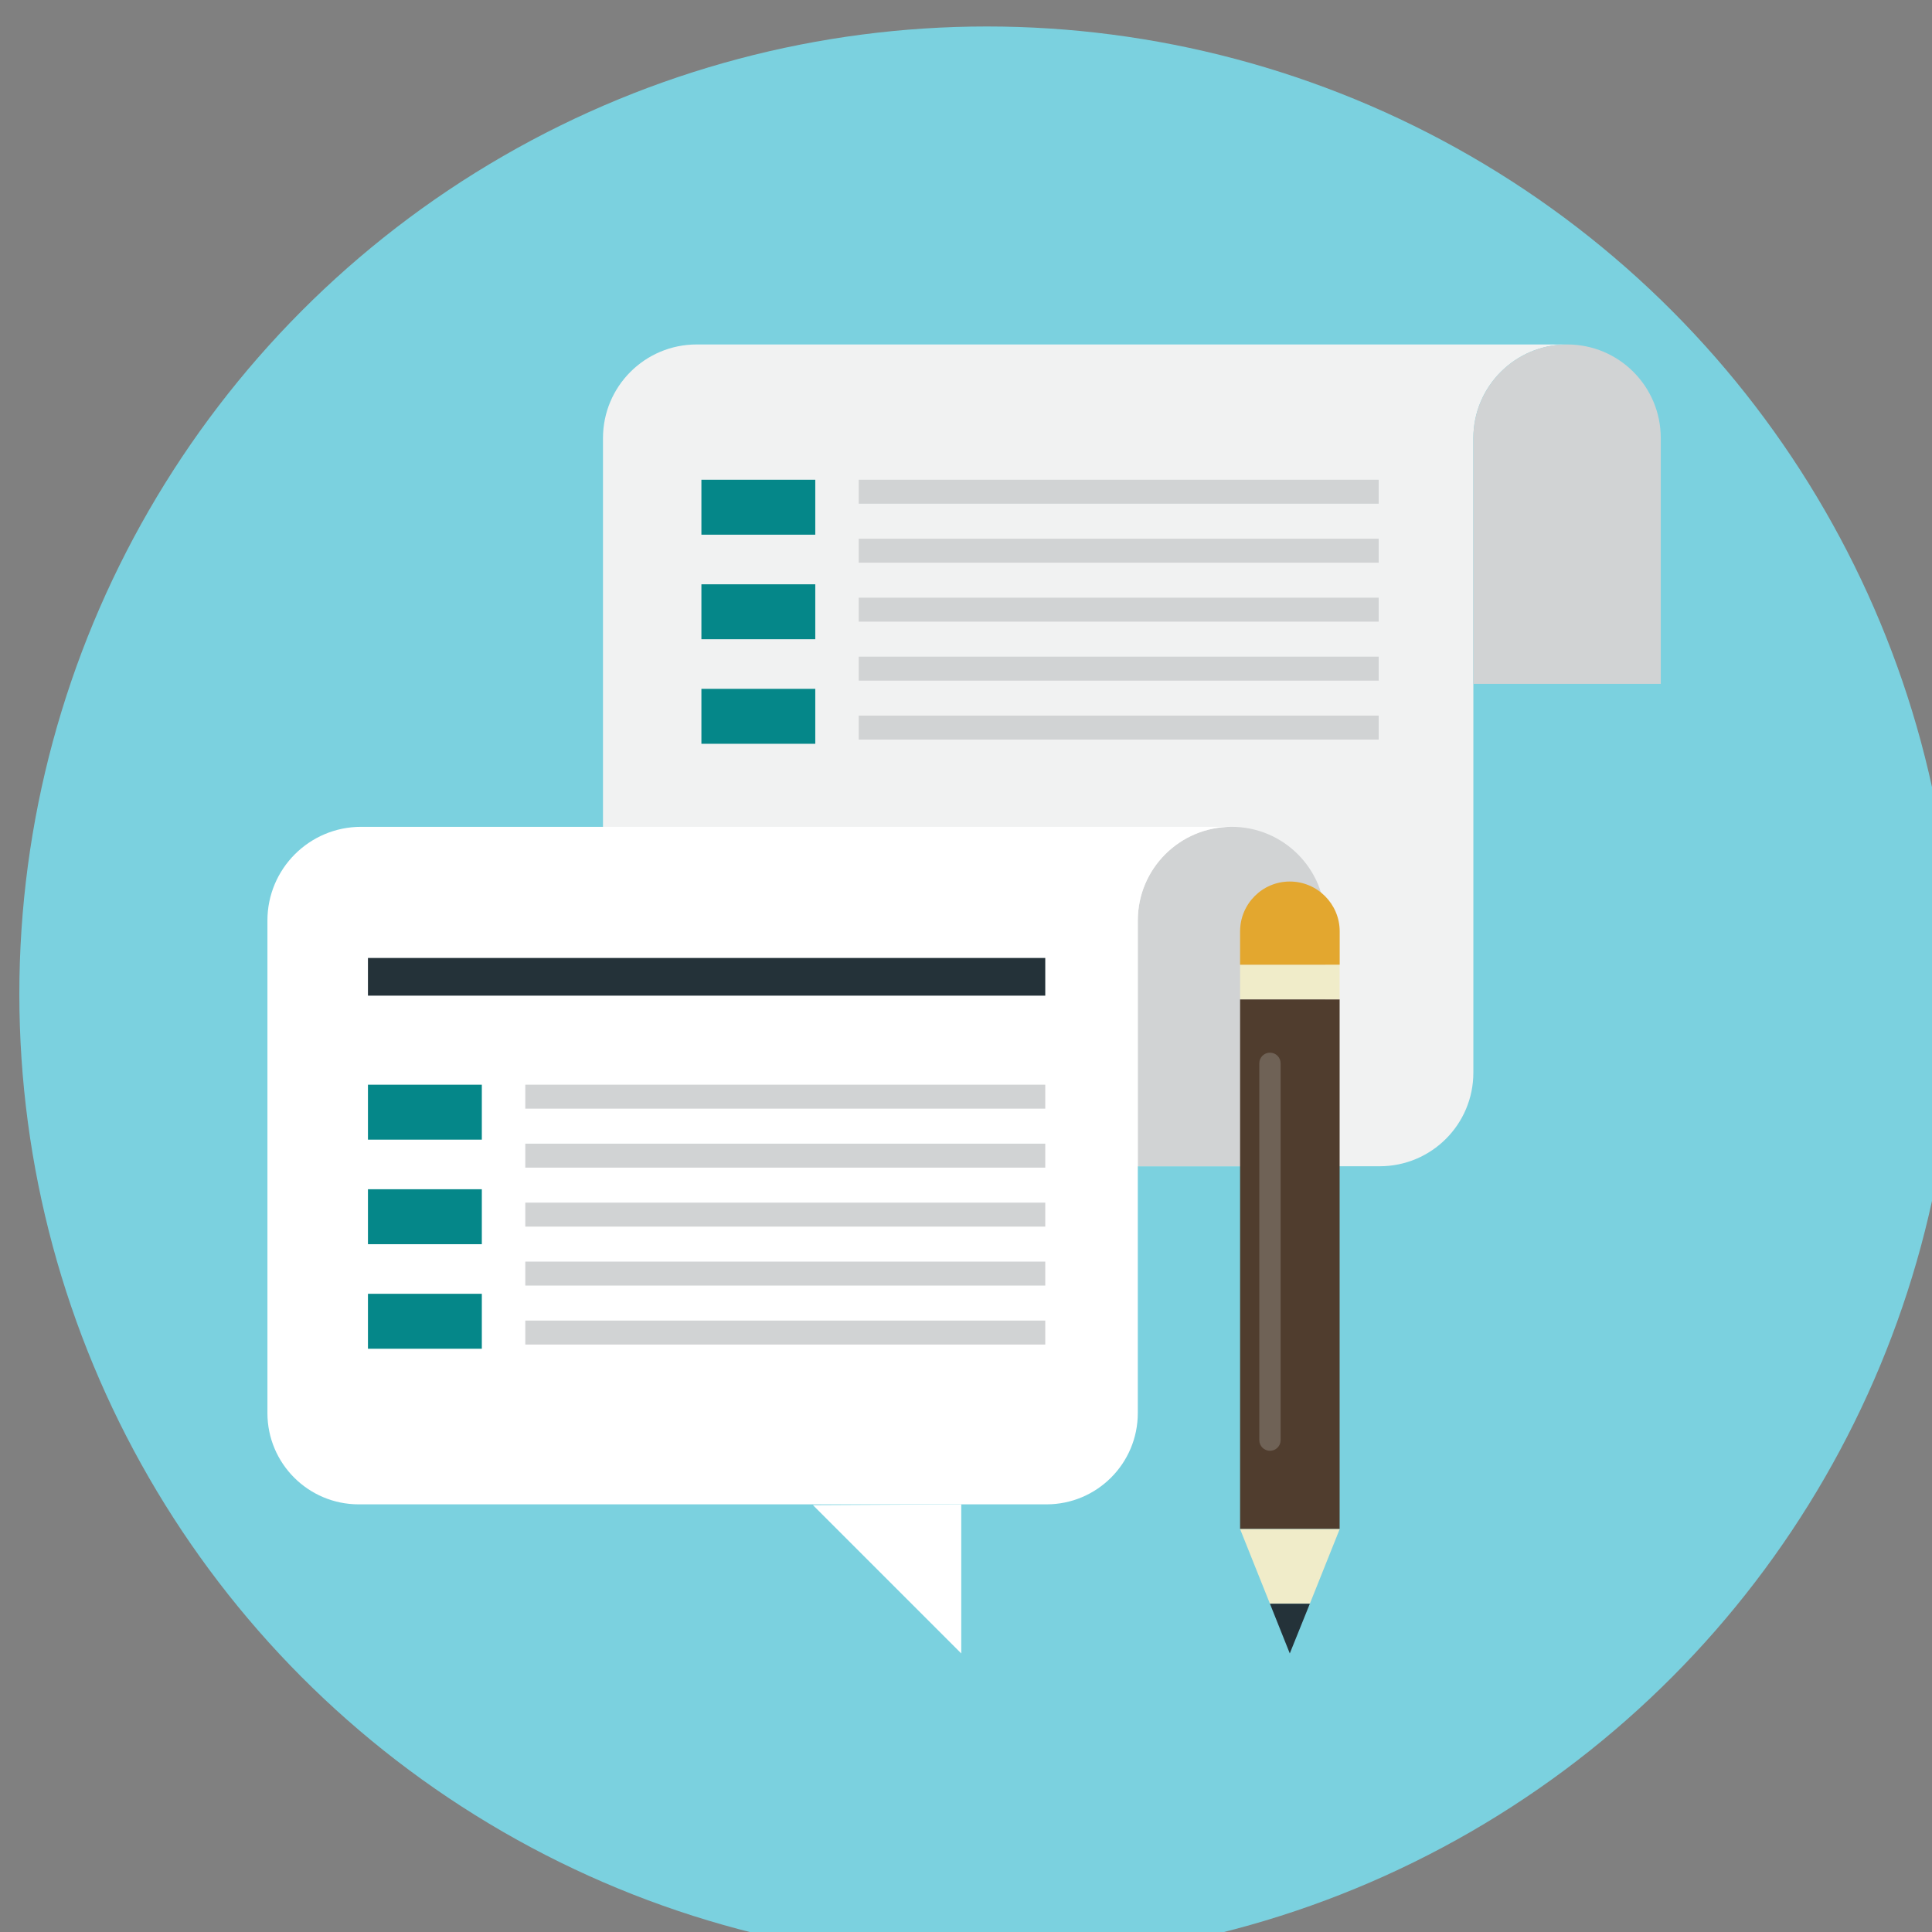
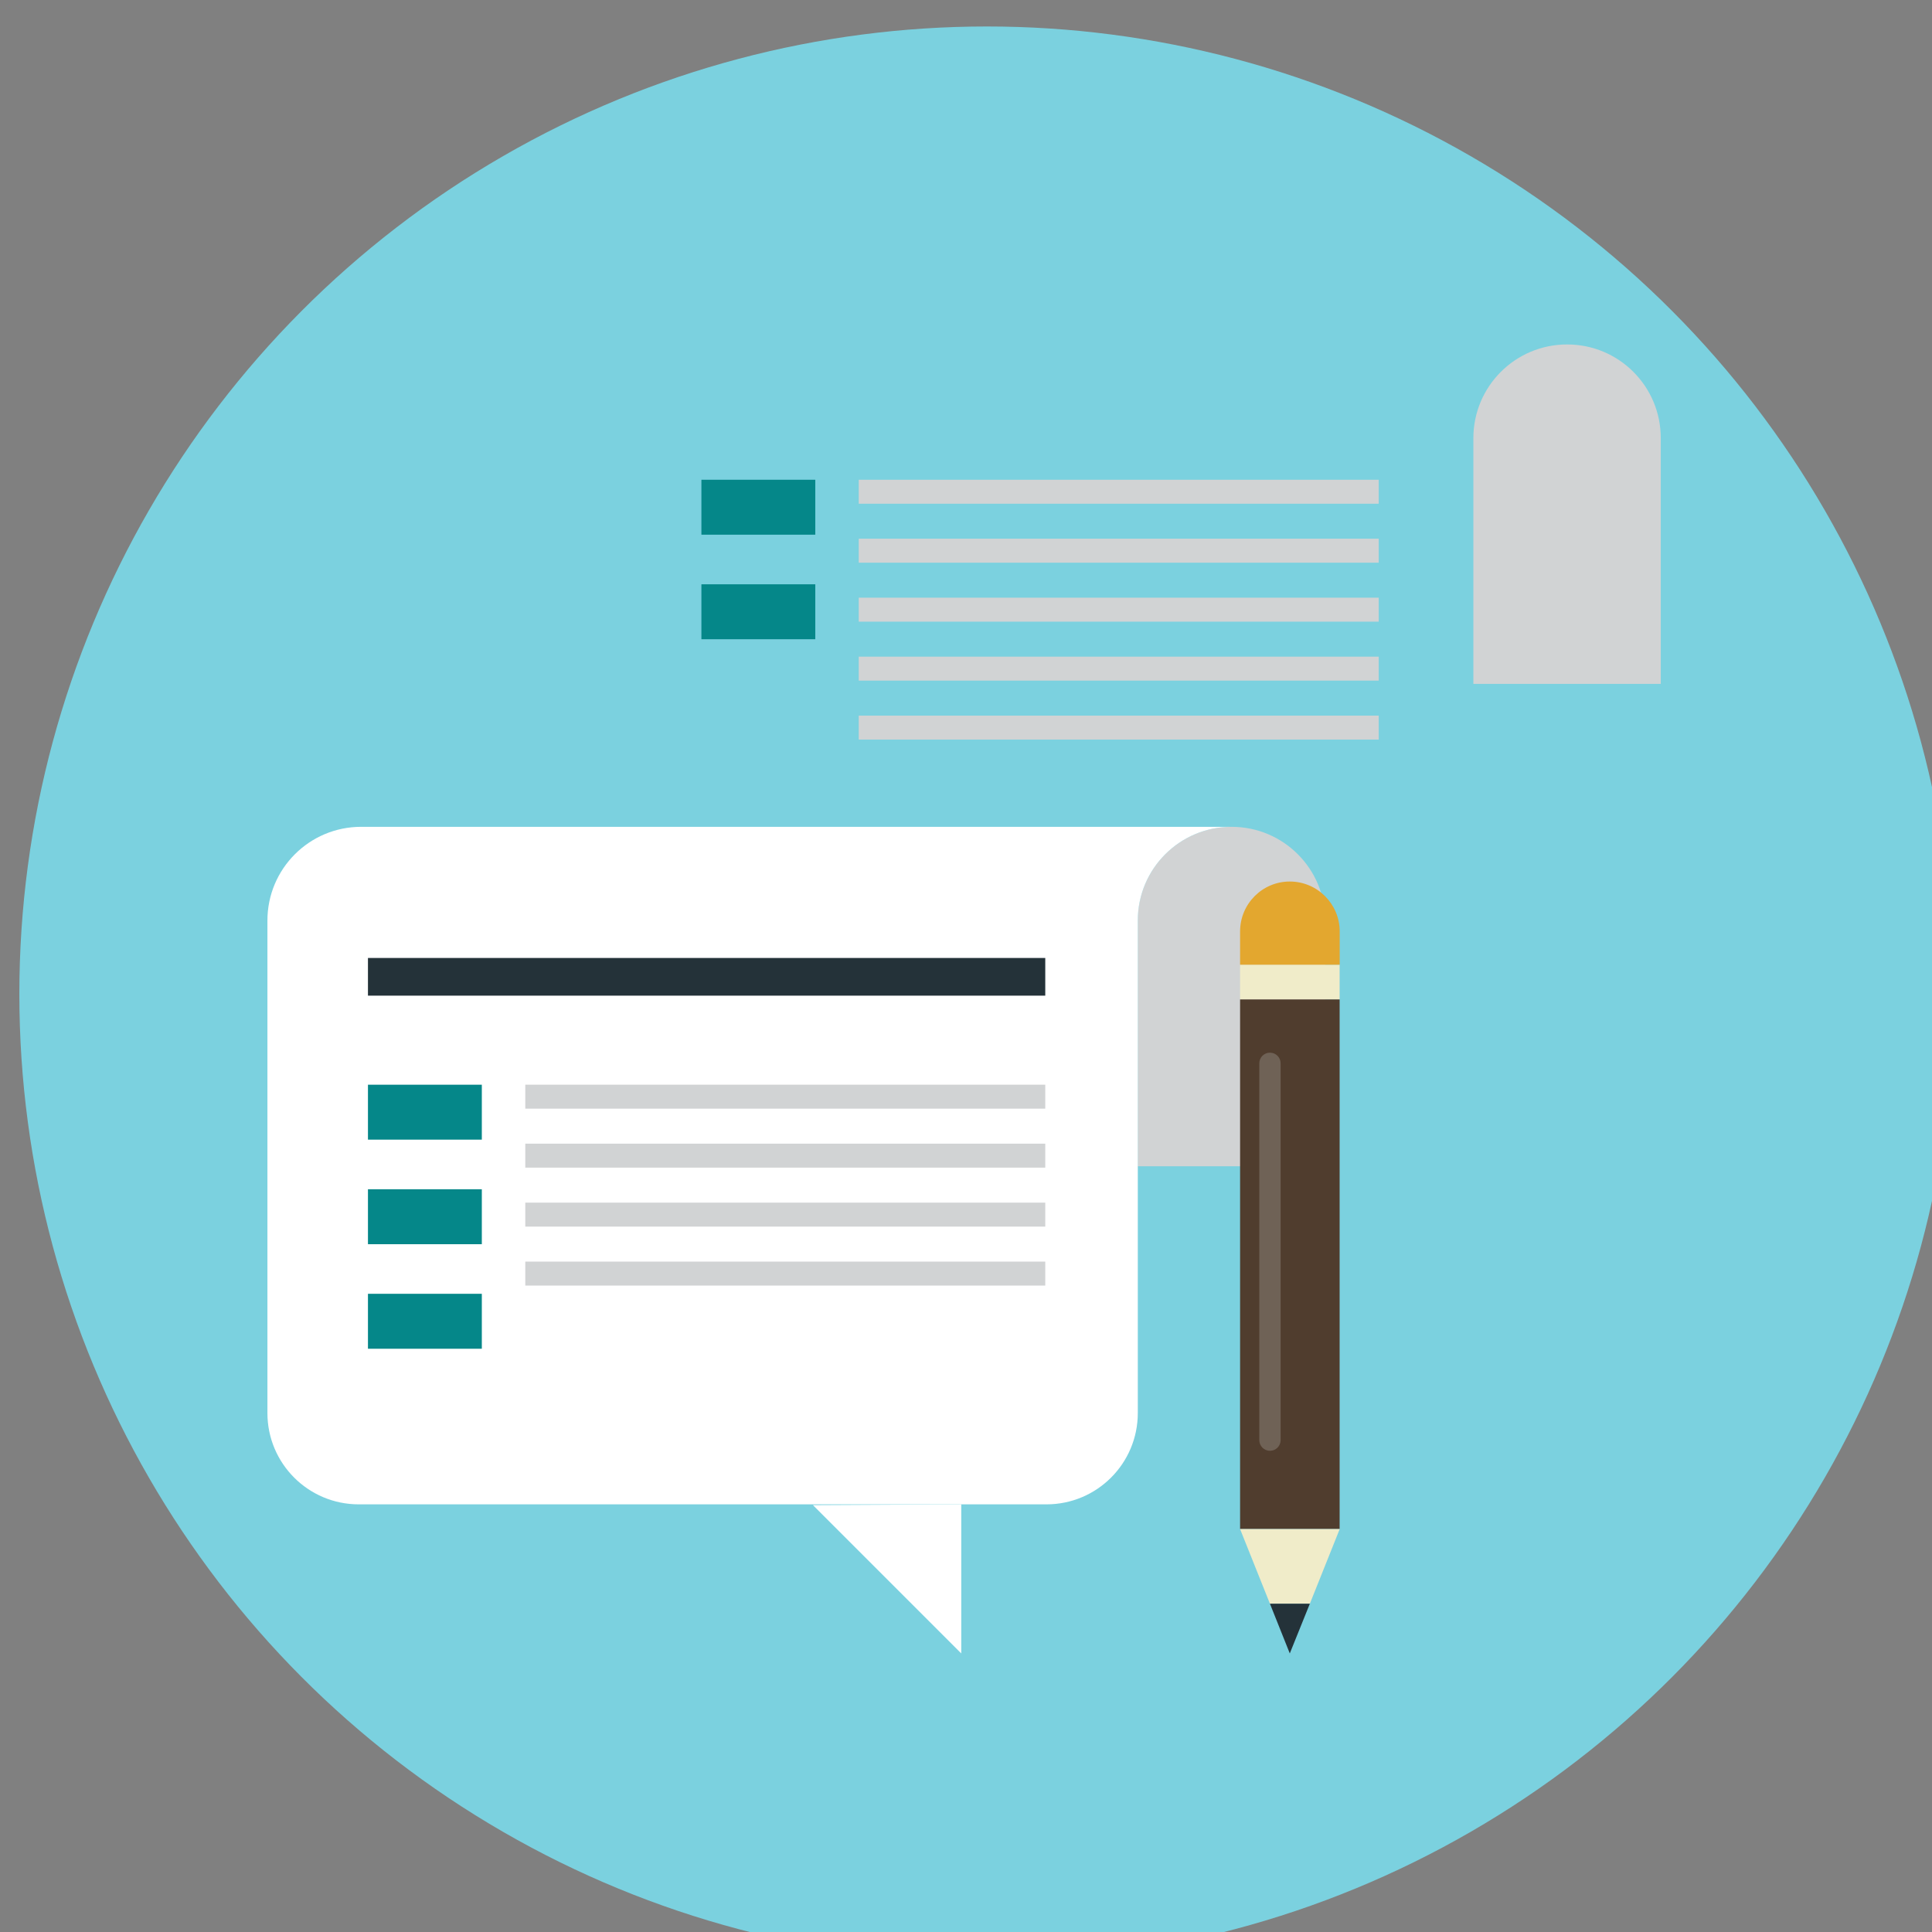
<svg xmlns="http://www.w3.org/2000/svg" xmlns:ns1="http://www.inkscape.org/namespaces/inkscape" xmlns:ns2="http://sodipodi.sourceforge.net/DTD/sodipodi-0.dtd" width="41.649mm" height="41.649mm" viewBox="0 0 41.649 41.649" version="1.1" id="svg1" ns1:version="1.4.2 (f4327f4, 2025-05-13)" ns2:docname="描画-1.svg">
  <rect x="0" y="0" width="41.649" height="41.649" fill="#808080" stroke="none" />
  <ns2:namedview id="namedview1" pagecolor="#ffffff" bordercolor="#000000" borderopacity="0.25" ns1:showpageshadow="2" ns1:pageopacity="0.0" ns1:pagecheckerboard="0" ns1:deskcolor="#d1d1d1" ns1:document-units="mm" ns1:zoom="0.71891835" ns1:cx="131.44747" ns1:cy="239.9438" ns1:window-width="1920" ns1:window-height="1009" ns1:window-x="-8" ns1:window-y="-8" ns1:window-maximized="1" ns1:current-layer="layer1" />
  <defs id="defs1" />
  <g ns1:label="Layer 1" ns1:groupmode="layer" id="layer1" transform="translate(-70.463,-84.836)">
    <g id="g3371" style="display:inline" transform="matrix(0.265,0,0,0.265,-194.21,-277.874)">
      <g id="g3251" style="display:inline">
        <g id="g3246" style="display:none">
          <g id="g3230">
            <g id="g3229">
              <g id="g3228">
                <path fill="#231f20" d="m 1056.386,1558.83 c -0.3,0.506 -0.745,0.911 -1.333,1.217 -0.589,0.306 -1.306,0.458 -2.15,0.458 -0.833,0 -1.578,-0.142 -2.234,-0.425 -0.656,-0.283 -1.181,-0.691 -1.574,-1.225 -0.395,-0.533 -0.62,-1.155 -0.675,-1.867 h 2.5 c 0.056,0.478 0.247,0.875 0.575,1.192 0.328,0.316 0.764,0.475 1.309,0.475 0.489,0 0.864,-0.131 1.125,-0.392 0.261,-0.261 0.392,-0.598 0.392,-1.009 0,-0.366 -0.105,-0.669 -0.316,-0.908 -0.211,-0.238 -0.478,-0.431 -0.8,-0.575 -0.323,-0.144 -0.767,-0.311 -1.333,-0.5 -0.733,-0.244 -1.334,-0.486 -1.8,-0.725 -0.467,-0.239 -0.864,-0.586 -1.192,-1.042 -0.328,-0.455 -0.492,-1.05 -0.492,-1.783 0,-1.011 0.364,-1.809 1.092,-2.392 0.728,-0.583 1.691,-0.875 2.892,-0.875 1.245,0 2.236,0.3 2.975,0.9 0.739,0.6 1.158,1.399 1.259,2.399 h -2.533 c -0.067,-0.422 -0.245,-0.77 -0.534,-1.042 -0.289,-0.271 -0.683,-0.408 -1.183,-0.408 -0.434,0 -0.783,0.114 -1.05,0.342 -0.267,0.228 -0.4,0.559 -0.4,0.992 0,0.344 0.103,0.631 0.309,0.857 0.206,0.229 0.467,0.414 0.784,0.559 0.316,0.145 0.747,0.306 1.292,0.483 0.755,0.267 1.369,0.517 1.842,0.75 0.472,0.233 0.875,0.584 1.208,1.05 0.333,0.467 0.5,1.078 0.5,1.834 0,0.601 -0.155,1.155 -0.455,1.66 z" id="path3227" />
              </g>
            </g>
          </g>
          <g id="g3233">
            <g id="g3232">
              <g id="g3231">
                <path fill="#231f20" d="m 1060.836,1548.621 v 6.9 c 0,0.923 0.202,1.614 0.608,2.075 0.405,0.461 0.992,0.692 1.758,0.692 0.755,0 1.335,-0.231 1.742,-0.692 0.405,-0.461 0.608,-1.152 0.608,-2.075 v -6.9 h 2.333 v 6.9 c 0,1.09 -0.203,2.009 -0.608,2.759 -0.406,0.75 -0.967,1.309 -1.684,1.675 -0.717,0.367 -1.531,0.55 -2.442,0.55 -1.411,0 -2.539,-0.422 -3.383,-1.267 -0.845,-0.844 -1.267,-2.083 -1.267,-3.717 v -6.9 z" id="path3230" />
              </g>
            </g>
          </g>
          <g id="g3236">
            <g id="g3235">
              <g id="g3234">
-                 <path fill="#231f20" d="m 1076.086,1560.389 -2.75,-4.584 h -1.034 v 4.584 h -2.35 v -11.768 h 4.483 c 1.367,0 2.408,0.334 3.125,1.001 0.717,0.666 1.075,1.544 1.075,2.633 0,0.89 -0.248,1.634 -0.742,2.233 -0.495,0.601 -1.208,1 -2.142,1.2 l 2.933,4.7 h -2.598 z m -3.783,-6.201 h 1.934 c 1.344,0 2.017,-0.595 2.017,-1.783 0,-0.567 -0.164,-1.009 -0.492,-1.325 -0.328,-0.316 -0.836,-0.475 -1.525,-0.475 h -1.934 z" id="path3233" />
-               </g>
+                 </g>
            </g>
          </g>
          <g id="g3239">
            <g id="g3238">
              <g id="g3237">
                <path fill="#231f20" d="m 1081.87,1548.621 3.15,9.317 3.167,-9.317 h 2.517 l -4.167,11.768 h -3.017 l -4.167,-11.768 z" id="path3236" />
              </g>
            </g>
          </g>
          <g id="g3242">
            <g id="g3241">
              <g id="g3240">
-                 <path fill="#231f20" d="m 1094.32,1550.488 v 3.05 h 4.167 v 1.8 h -4.167 v 3.167 h 4.667 v 1.884 h -7.018 v -11.768 h 7.018 v 1.867 z" id="path3239" />
-               </g>
+                 </g>
            </g>
          </g>
          <g id="g3245">
            <g id="g3244">
              <g id="g3243">
                <path fill="#231f20" d="m 1110.203,1548.621 -3.983,7.65 v 4.117 h -2.367 v -4.117 l -4,-7.65 h 2.7 l 2.5,5.15 2.5,-5.15 z" id="path3242" />
              </g>
            </g>
          </g>
        </g>
        <g id="g3250" style="display:inline">
          <g id="g3249" style="display:inline">
            <g id="g3248" style="display:inline">
              <g id="g3247" style="display:inline">
                <circle fill="#7bd1df" cx="1079.046" cy="1449.577" r="78.706" id="circle3246" />
              </g>
            </g>
          </g>
        </g>
      </g>
      <g id="g3370" style="display:inline">
        <g id="g3255">
          <g id="g3254">
            <g id="g3253">
              <g id="g3252">
-                 <path fill="#f1f2f2" d="m 1126.245,1396.738 c -4.203,0 -7.623,3.404 -7.623,7.623 v 51.616 c 0,4.205 -3.409,7.613 -7.614,7.613 h -63.19 v -59.229 c 0,-4.219 3.419,-7.623 7.623,-7.623 z" id="path3251" />
-               </g>
+                 </g>
            </g>
          </g>
        </g>
        <g id="g3259">
          <g id="g3258">
            <g id="g3257">
              <g id="g3256">
                <path fill="#d1d3d4" d="m 1106.57,1443.601 v 19.99 h -15.245 v -19.99 c 0,-4.219 3.419,-7.623 7.623,-7.623 2.109,0 4.007,0.844 5.393,2.229 1.386,1.386 2.229,3.284 2.229,5.394 z" id="path3255" />
              </g>
            </g>
          </g>
        </g>
        <g id="g3263">
          <g id="g3262">
            <g id="g3261">
              <g id="g3260">
                <path fill="#d1d3d4" d="m 1133.868,1404.361 v 19.99 h -15.245 v -19.99 c 0,-4.219 3.419,-7.623 7.623,-7.623 2.109,0 4.007,0.844 5.393,2.229 1.385,1.387 2.229,3.285 2.229,5.394 z" id="path3259" />
              </g>
            </g>
          </g>
        </g>
        <g id="g3267">
          <g id="g3266">
            <g id="g3265">
              <g id="g3264">
                <path fill="#ffffff" d="m 1098.948,1435.978 c -4.203,0 -7.623,3.404 -7.623,7.623 v 40.065 c 0,4.102 -3.326,7.428 -7.428,7.428 h -55.949 c -4.102,0 -7.427,-3.326 -7.427,-7.428 v -40.065 c 0,-4.21 3.413,-7.623 7.623,-7.623 z" id="path3263" />
              </g>
            </g>
          </g>
        </g>
        <g id="g3271">
          <g id="g3270">
            <g id="g3269">
              <g id="g3268">
                <polygon fill="#ffffff" points="1064.898,1491.157 1076.963,1491.094 1076.963,1503.222 " id="polygon3267" />
              </g>
            </g>
          </g>
        </g>
        <g id="g3297">
          <g id="g3275">
            <g id="g3274">
              <g id="g3273">
                <g id="g3272">
                  <rect x="1099.646" y="1450.013" fill="#503d2e" width="8.097" height="43.088" id="rect3271" />
                </g>
              </g>
            </g>
          </g>
          <g id="g3279">
            <g id="g3278">
              <g id="g3277">
                <g id="g3276">
                  <polygon fill="#f0ecc9" points="1107.749,1493.106 1105.32,1499.179 1102.075,1499.179 1099.646,1493.106 " id="polygon3275" />
                </g>
              </g>
            </g>
          </g>
          <g id="g3283">
            <g id="g3282">
              <g id="g3281">
                <g id="g3280">
                  <polygon fill="#243239" points="1102.075,1499.179 1105.32,1499.179 1103.689,1503.222 " id="polygon3279" />
                </g>
              </g>
            </g>
          </g>
          <g opacity="0.2" id="g3288">
            <g id="g3287">
              <g id="g3286">
                <g id="g3285">
                  <g id="g3284">
                    <path fill="#edf3f3" d="m 1102.076,1486.738 c -0.479,0 -0.867,-0.388 -0.867,-0.867 v -30.654 c 0,-0.479 0.388,-0.867 0.867,-0.867 0.48,0 0.868,0.388 0.868,0.867 v 30.654 c -10e-4,0.48 -0.388,0.867 -0.868,0.867 z" id="path3283" />
                  </g>
                </g>
              </g>
            </g>
          </g>
          <g id="g3292">
            <g id="g3291">
              <g id="g3290">
                <g id="g3289">
                  <rect x="1099.646" y="1447.192" fill="#f0ecc9" width="8.097" height="2.82" id="rect3288" />
                </g>
              </g>
            </g>
          </g>
          <g id="g3296">
            <g id="g3295">
              <g id="g3294">
                <g id="g3293">
                  <path fill="#e3a72f" d="m 1107.749,1444.488 v 2.707 h -8.103 v -2.707 c 0,-2.237 1.805,-4.06 4.043,-4.06 2.238,0 4.06,1.823 4.06,4.06 z" id="path3292" />
                </g>
              </g>
            </g>
          </g>
        </g>
        <g id="g3310">
          <g id="g3301">
            <g id="g3300">
              <g id="g3299">
                <g id="g3298">
-                   <rect x="1055.825" y="1424.754" fill="#058789" width="9.263" height="4.469" id="rect3297" />
-                 </g>
+                   </g>
              </g>
            </g>
          </g>
          <g id="g3305">
            <g id="g3304">
              <g id="g3303">
                <g id="g3302">
                  <rect x="1055.825" y="1416.249" fill="#058789" width="9.263" height="4.469" id="rect3301" />
                </g>
              </g>
            </g>
          </g>
          <g id="g3309">
            <g id="g3308">
              <g id="g3307">
                <g id="g3306">
                  <rect x="1055.825" y="1407.744" fill="#058789" width="9.263" height="4.469" id="rect3305" />
                </g>
              </g>
            </g>
          </g>
        </g>
        <g id="g3331">
          <g id="g3314">
            <g id="g3313">
              <g id="g3312">
                <g id="g3311">
                  <rect x="1068.623" y="1407.744" fill="#d1d3d4" width="42.3" height="1.95" id="rect3310" />
                </g>
              </g>
            </g>
          </g>
          <g id="g3318">
            <g id="g3317">
              <g id="g3316">
                <g id="g3315">
                  <rect x="1068.623" y="1412.541" fill="#d1d3d4" width="42.3" height="1.95" id="rect3314" />
                </g>
              </g>
            </g>
          </g>
          <g id="g3322">
            <g id="g3321">
              <g id="g3320">
                <g id="g3319">
                  <rect x="1068.623" y="1417.338" fill="#d1d3d4" width="42.3" height="1.95" id="rect3318" />
                </g>
              </g>
            </g>
          </g>
          <g id="g3326">
            <g id="g3325">
              <g id="g3324">
                <g id="g3323">
                  <rect x="1068.623" y="1422.135" fill="#d1d3d4" width="42.3" height="1.95" id="rect3322" />
                </g>
              </g>
            </g>
          </g>
          <g id="g3330">
            <g id="g3329">
              <g id="g3328">
                <g id="g3327">
                  <rect x="1068.623" y="1426.932" fill="#d1d3d4" width="42.3" height="1.95" id="rect3326" />
                </g>
              </g>
            </g>
          </g>
        </g>
        <g id="g3344">
          <g id="g3335">
            <g id="g3334">
              <g id="g3333">
                <g id="g3332">
                  <rect x="1028.699" y="1473.966" fill="#058789" width="9.263" height="4.47" id="rect3331" />
                </g>
              </g>
            </g>
          </g>
          <g id="g3339">
            <g id="g3338">
              <g id="g3337">
                <g id="g3336">
                  <rect x="1028.699" y="1465.461" fill="#058789" width="9.263" height="4.47" id="rect3335" />
                </g>
              </g>
            </g>
          </g>
          <g id="g3343">
            <g id="g3342">
              <g id="g3341">
                <g id="g3340">
                  <rect x="1028.699" y="1456.957" fill="#058789" width="9.263" height="4.469" id="rect3339" />
                </g>
              </g>
            </g>
          </g>
        </g>
        <g id="g3365">
          <g id="g3348">
            <g id="g3347">
              <g id="g3346">
                <g id="g3345">
                  <rect x="1041.497" y="1456.956" fill="#d1d3d4" width="42.3" height="1.95" id="rect3344" />
                </g>
              </g>
            </g>
          </g>
          <g id="g3352">
            <g id="g3351">
              <g id="g3350">
                <g id="g3349">
                  <rect x="1041.497" y="1461.753" fill="#d1d3d4" width="42.3" height="1.95" id="rect3348" />
                </g>
              </g>
            </g>
          </g>
          <g id="g3356">
            <g id="g3355">
              <g id="g3354">
                <g id="g3353">
                  <rect x="1041.497" y="1466.55" fill="#d1d3d4" width="42.3" height="1.95" id="rect3352" />
                </g>
              </g>
            </g>
          </g>
          <g id="g3360">
            <g id="g3359">
              <g id="g3358">
                <g id="g3357">
                  <rect x="1041.497" y="1471.347" fill="#d1d3d4" width="42.3" height="1.95" id="rect3356" />
                </g>
              </g>
            </g>
          </g>
          <g id="g3364">
            <g id="g3363">
              <g id="g3362">
                <g id="g3361">
-                   <rect x="1041.497" y="1476.144" fill="#d1d3d4" width="42.3" height="1.95" id="rect3360" />
-                 </g>
+                   </g>
              </g>
            </g>
          </g>
        </g>
        <g id="g3369">
          <g id="g3368">
            <g id="g3367">
              <g id="g3366">
                <rect x="1028.699" y="1446.647" fill="#243239" width="55.098" height="3.065" id="rect3365" />
              </g>
            </g>
          </g>
        </g>
      </g>
    </g>
  </g>
</svg>